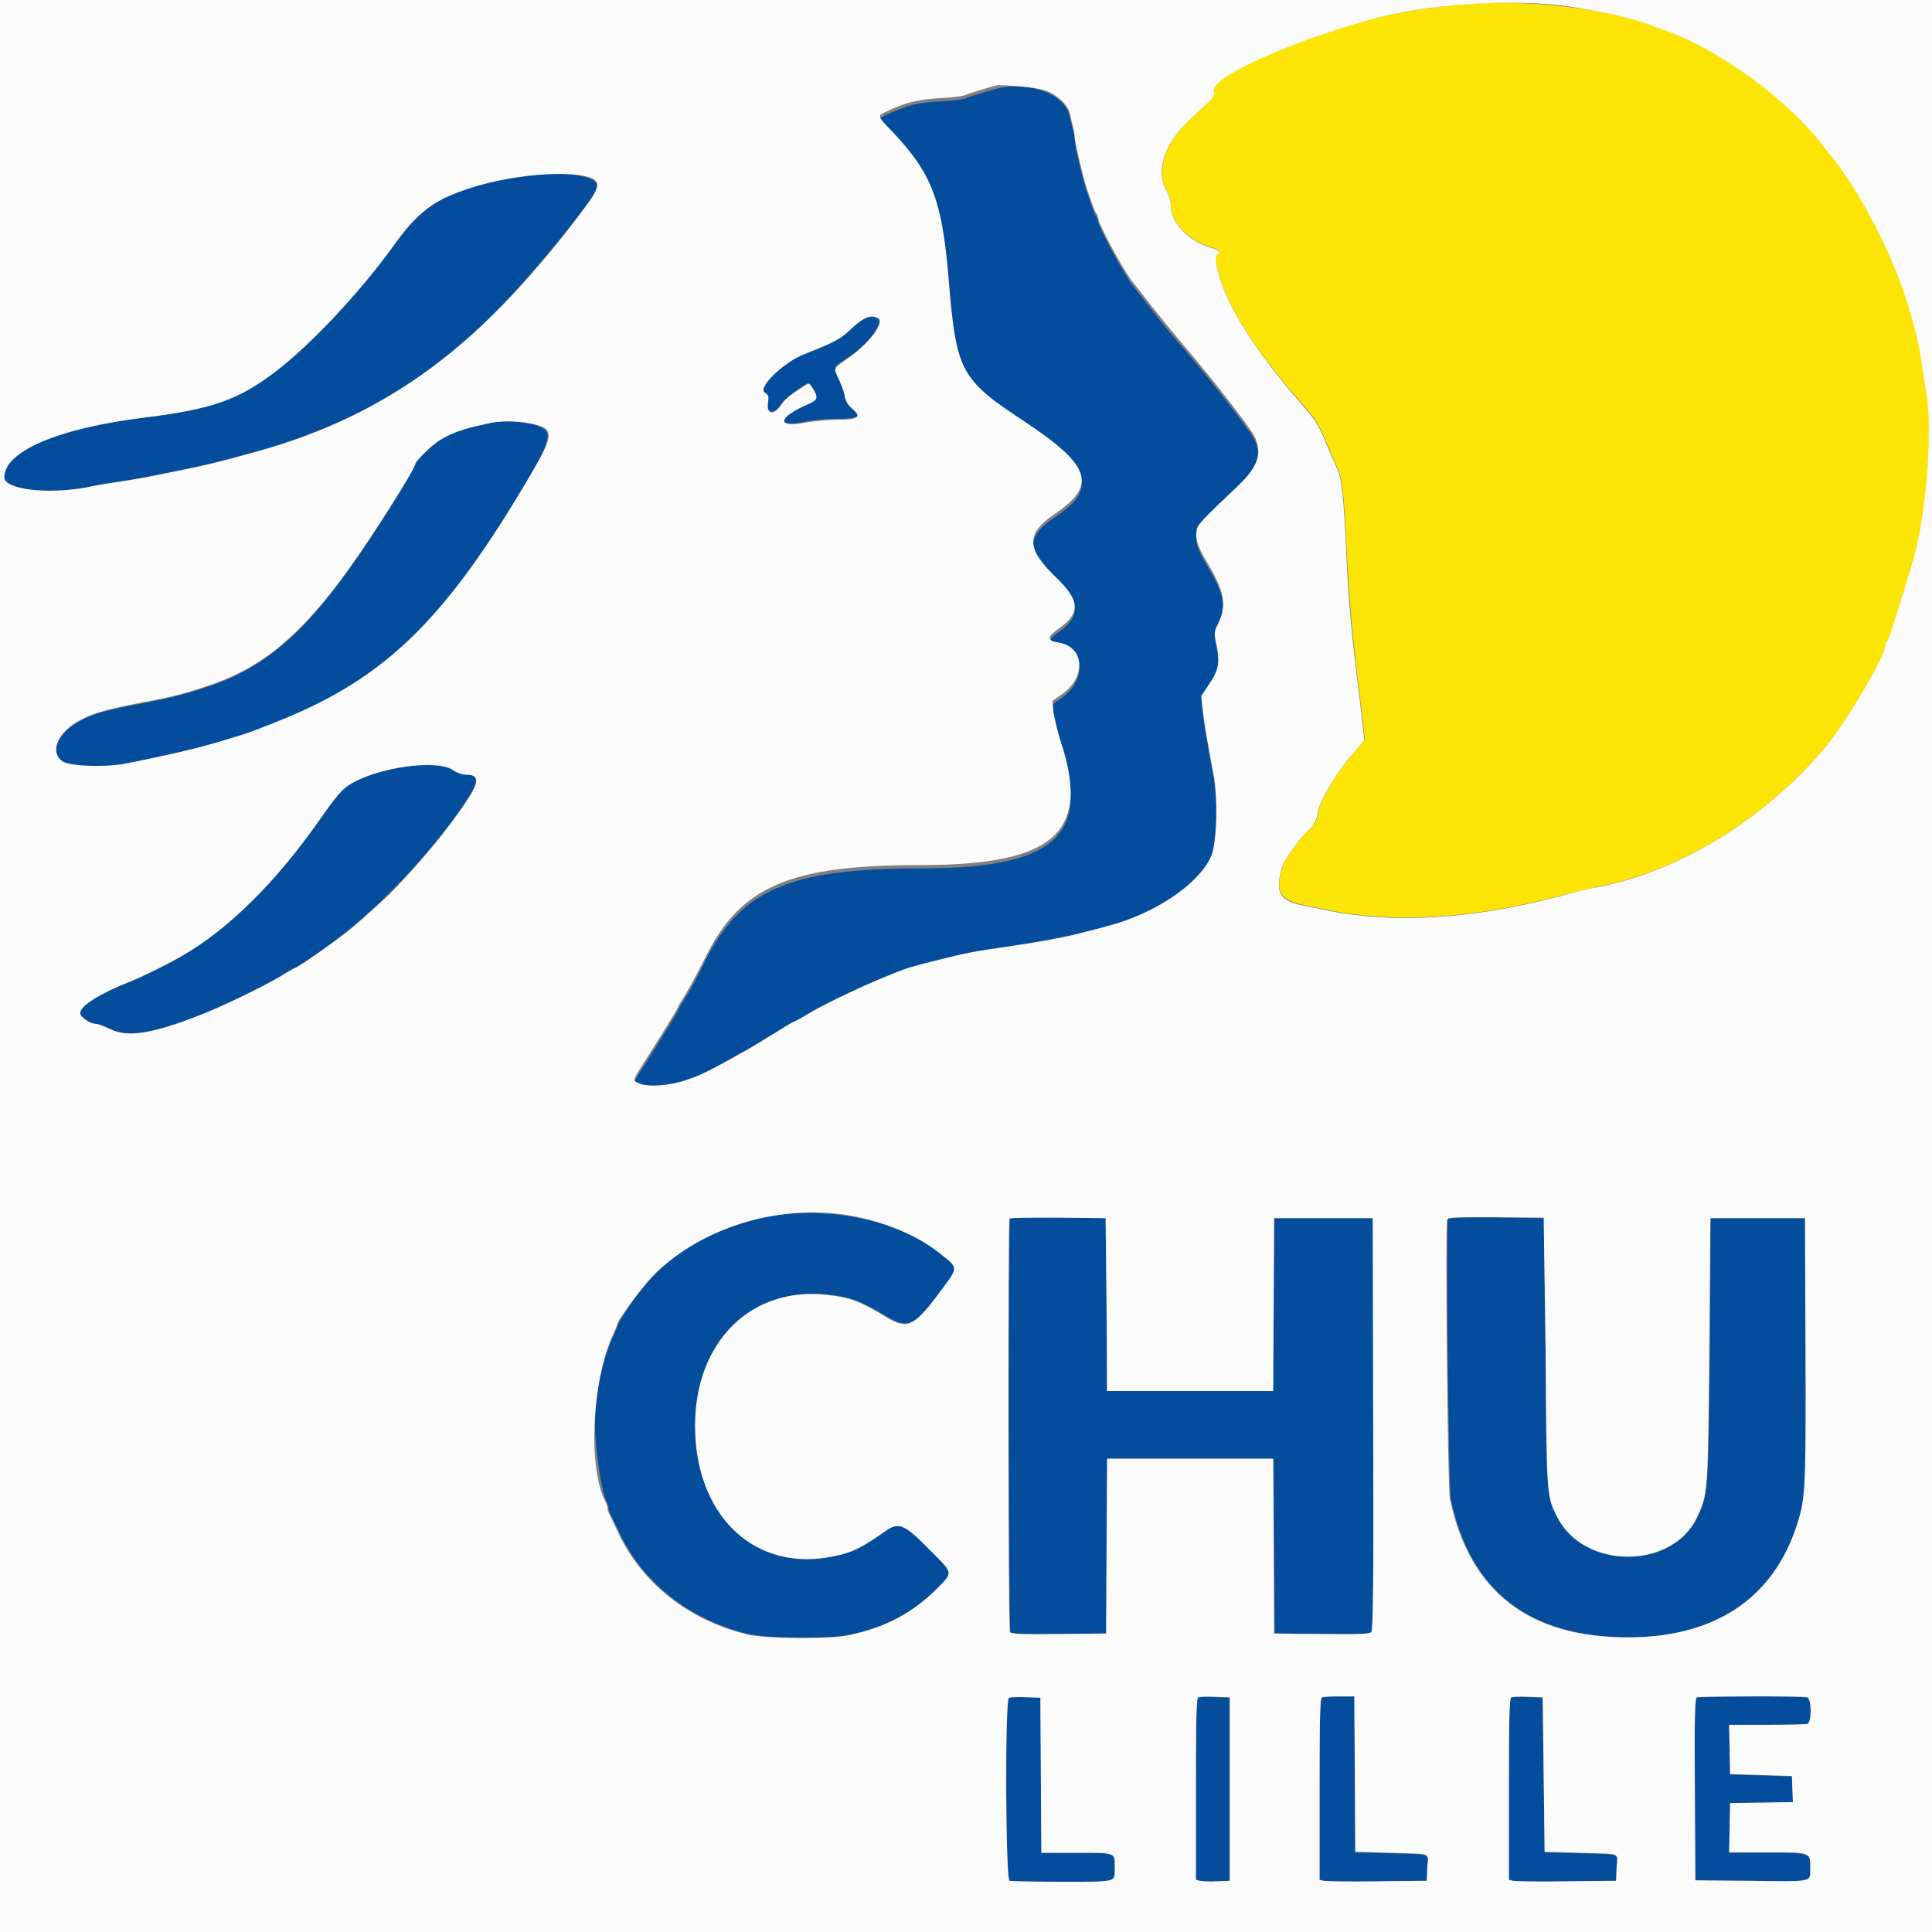
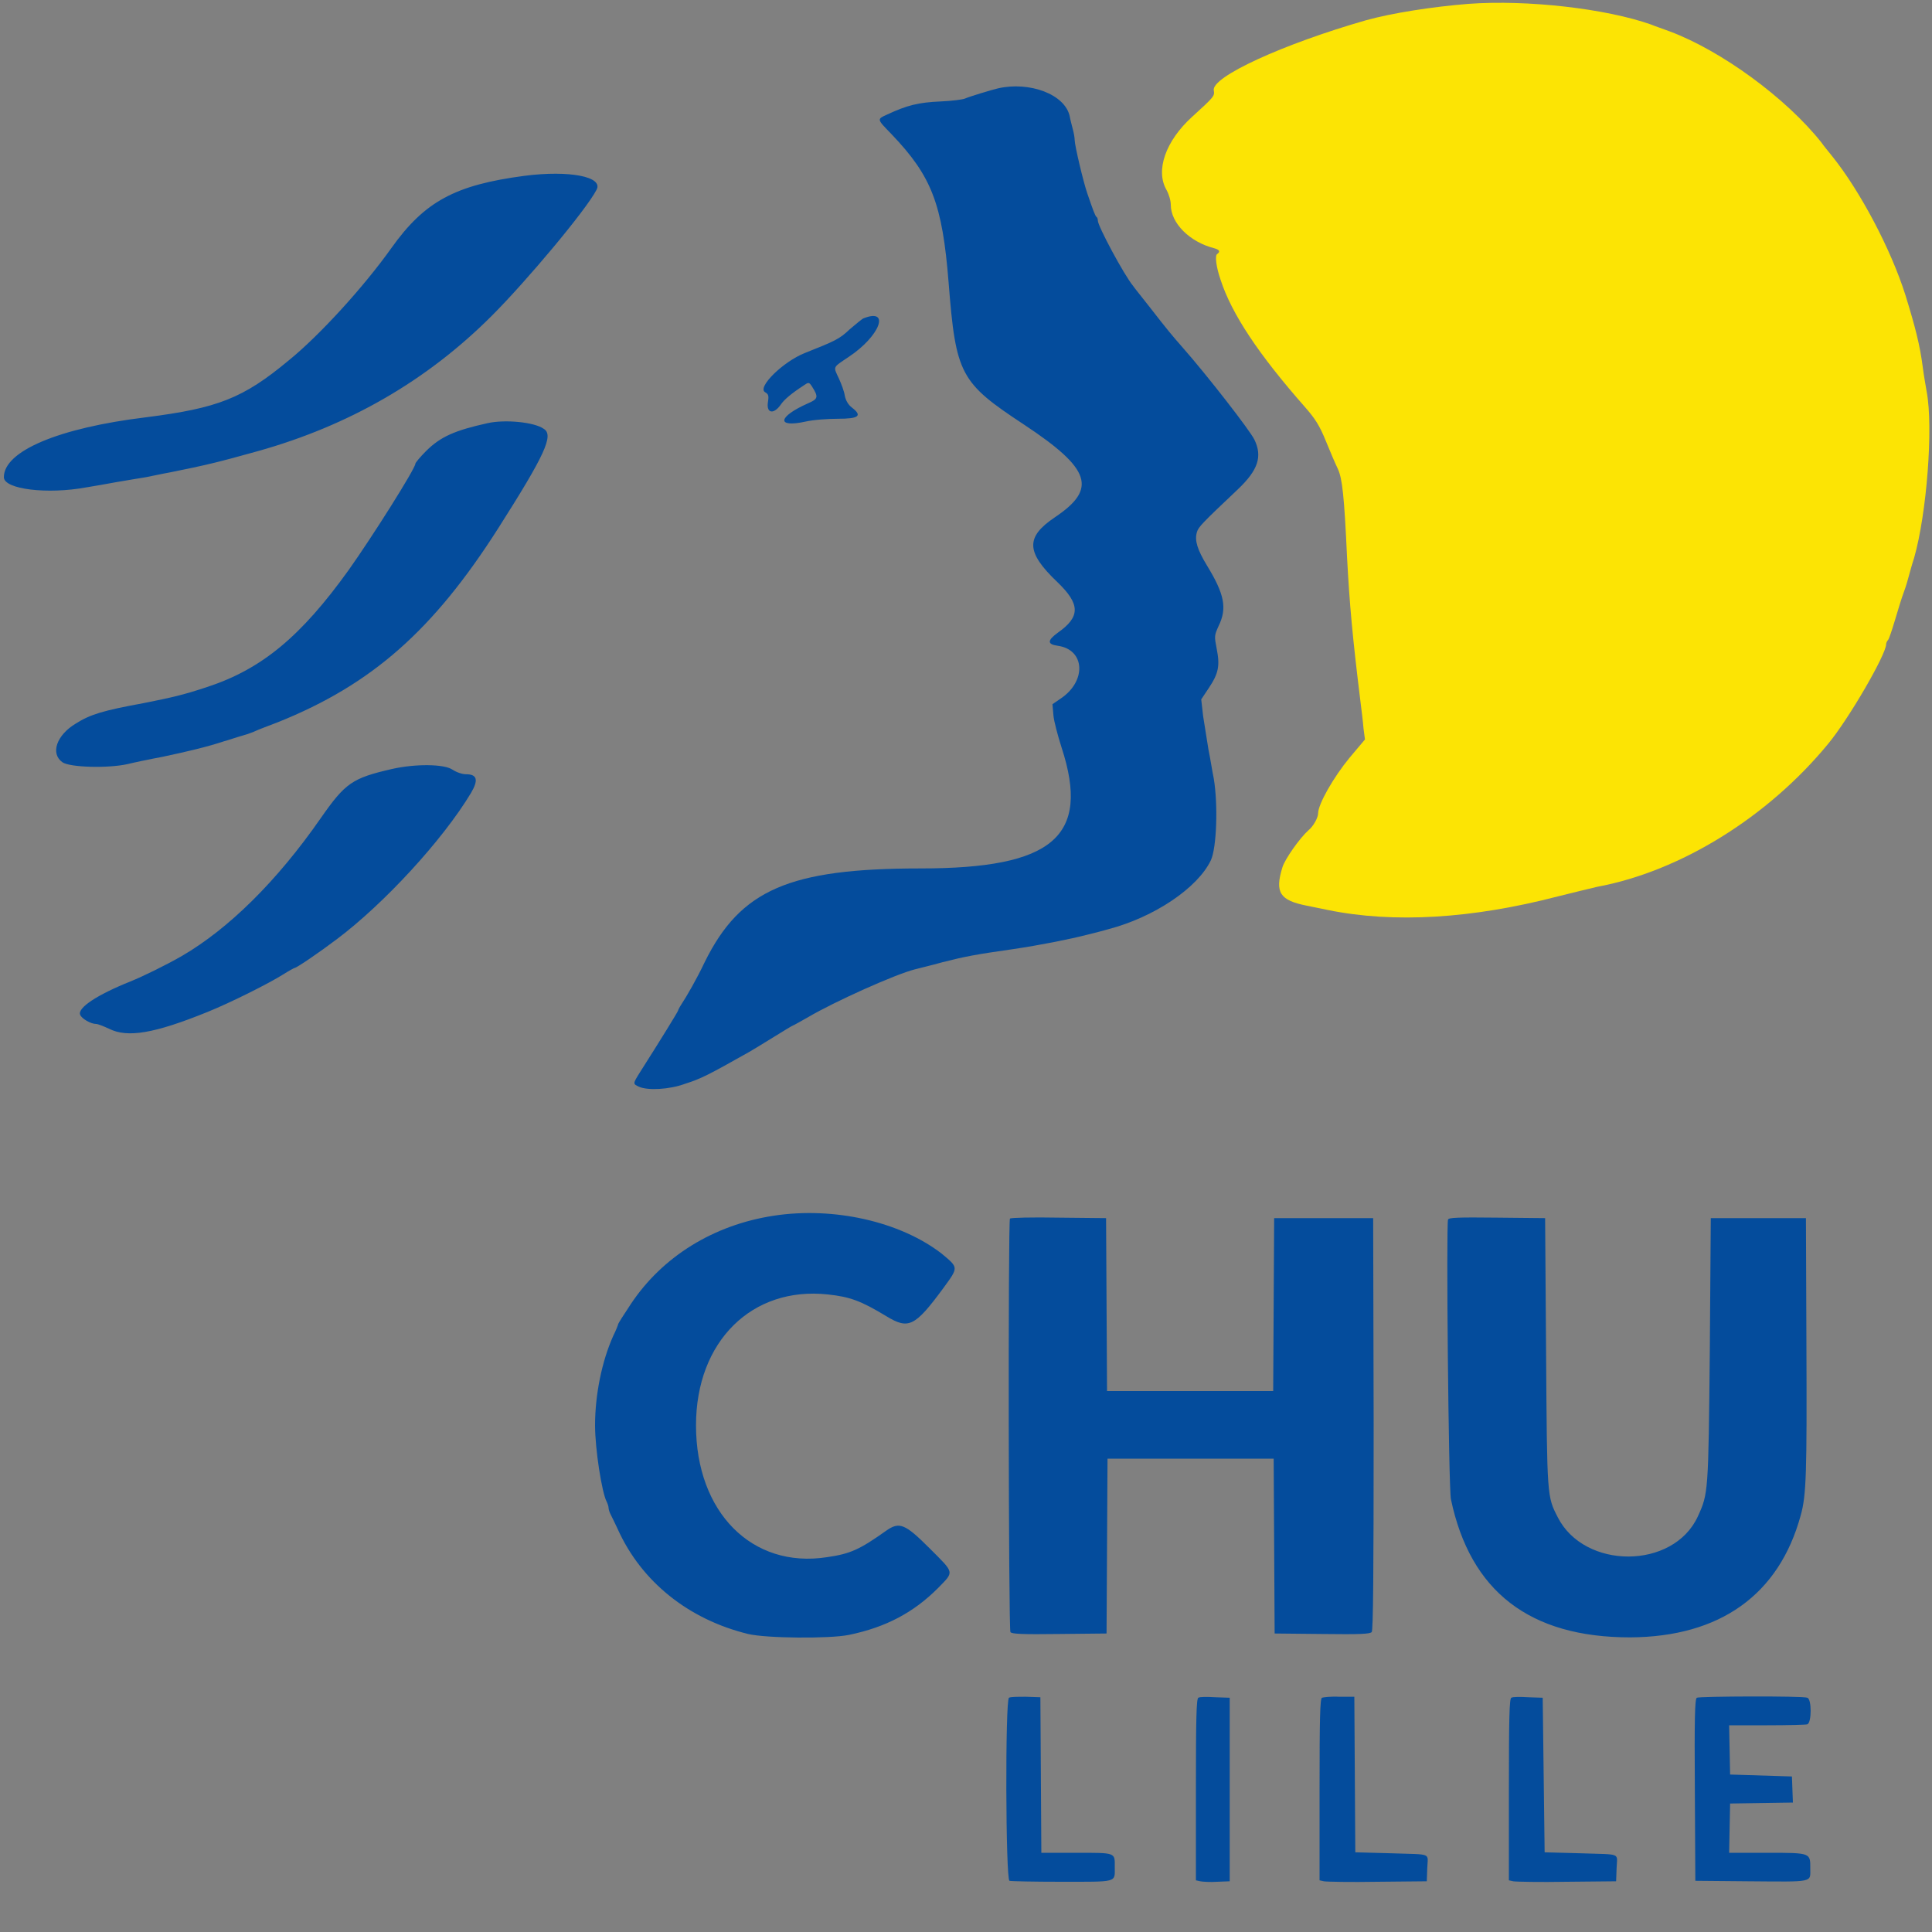
<svg xmlns="http://www.w3.org/2000/svg" version="1.1" id="svg" x="0px" y="0px" viewBox="0 0 400 400" style="enable-background:new 0 0 400 400;" xml:space="preserve">
  <rect x="0" y="0" width="400" height="400" fill="#808080" stroke="none" />
  <style type="text/css"> .st0{fill-rule:evenodd;clip-rule:evenodd;fill:#044C9C;} .st1{fill-rule:evenodd;clip-rule:evenodd;fill:#FCE404;} .st2{fill-rule:evenodd;clip-rule:evenodd;fill:#FBFBFB;} </style>
  <g id="svgg">
    <path id="path0" class="st0" d="M206.6,18.3c-1.3,0.3-5.9,1.7-6.8,2.1c-0.4,0.2-2.7,0.5-5,0.6c-4.7,0.2-7,0.8-11.1,2.7 c-2.2,1-2.2,0.9,0.9,4.1c8.3,8.7,10.5,14.4,11.8,30.7c1.5,19.1,2.4,20.7,15.6,29.4c13.9,9.2,15.2,13.3,6.4,19.2 c-6.1,4.1-6,7.2,0.5,13.4c4.8,4.6,4.8,7.2,0.1,10.5c-2.2,1.6-2.2,2.4,0,2.7c5.7,0.8,6,7.4,0.5,11l-1.6,1.1l0.2,2.3 c0.1,1.2,0.9,4.2,1.7,6.7c6,18.4-1.8,25-29.2,25c-27.2,0-37.3,4.4-44.7,19.4c-1.6,3.4-3.8,7.2-4.8,8.7c-0.4,0.6-0.7,1.2-0.7,1.3 c0,0.2-3.7,6.2-7.9,12.8c-1.5,2.4-1.5,2.4-0.2,3c1.8,0.8,6.2,0.6,9.5-0.6c3.4-1.1,4.6-1.7,13.3-6.6c0.7-0.4,3-1.8,5.1-3.1 c2.1-1.3,3.9-2.4,4-2.4s1.5-0.8,3.1-1.7c5.4-3.2,18.1-8.9,22.1-9.9c0.7-0.2,3.3-0.8,5.8-1.5c4.7-1.2,6.9-1.6,14.6-2.7 c5.4-0.8,11.5-2,15.4-3c1.7-0.4,3.5-0.9,4.2-1.1c9.6-2.5,18.6-8.6,21.3-14.3c1.2-2.6,1.5-11.5,0.6-16.9c-0.3-1.4-0.7-4.1-1.1-6 c-0.3-1.9-0.8-5-1.1-6.9l-0.4-3.5l1.6-2.4c2-3,2.3-4.6,1.6-8.1c-0.5-2.6-0.5-2.7,0.4-4.7c1.8-3.7,1.2-6.6-2.4-12.5 c-2-3.3-2.6-5.2-2.1-6.9c0.3-1.1,1.1-1.9,8.5-8.9c4.2-4,5.1-6.8,3.4-10.3c-1-2-9.7-13.2-14.8-19c-2.2-2.5-3.2-3.7-6.7-8.2 c-1.8-2.3-3.5-4.4-3.6-4.6c-1.9-2.3-7.3-12.4-7.3-13.5c0-0.3-0.1-0.7-0.3-0.8c-0.3-0.3-0.7-1.4-1.9-4.9c-0.8-2.3-2.6-9.9-2.6-11 c0-0.5-0.2-1.6-0.4-2.3c-0.2-0.8-0.5-1.9-0.6-2.5C220.6,19.5,213.1,16.8,206.6,18.3 M108.6,36.4C94.2,38.3,87.9,41.7,81,51.4 c-5.7,8-14.8,18-21.2,23.2c-9.5,7.9-14.7,9.9-29.6,11.8c-18.1,2.2-29.4,7-29.4,12.4c0,2.5,9,3.6,17.1,2.1c1.3-0.2,4.1-0.7,6.3-1.1 s4.9-0.8,6-1c1.1-0.2,3.3-0.7,5-1c7-1.4,10-2.1,18.2-4.4c18.9-5.3,35-14.6,48.4-28c7.3-7.3,19.6-22,21.7-26.1 C125,36.6,117.9,35.2,108.6,36.4 M178.8,65.9c-0.3,0.1-1.6,1.2-2.9,2.3c-2.1,2-3,2.4-9.3,4.9c-4.5,1.8-9.9,7.1-8.2,8.1 c0.7,0.4,0.8,0.7,0.6,2c-0.4,2.4,1.2,2.7,2.7,0.5c0.7-1,2.1-2.2,4.7-3.9c1-0.7,1.1-0.7,1.7,0.2c1.4,2.2,1.3,2.6-0.8,3.5 c-6.3,2.8-6.6,5.1-0.6,3.8c1.7-0.4,4.8-0.6,6.8-0.6c4.3,0,5.1-0.6,2.9-2.3c-0.8-0.6-1.3-1.5-1.5-2.5c-0.1-0.8-0.7-2.4-1.2-3.5 c-1.2-2.6-1.4-2.2,2-4.5C182.2,69.6,184.4,63.7,178.8,65.9 M101,87.6c-6.8,1.5-9.8,2.8-12.8,5.8C87,94.6,86,95.8,86,96 c0,1-8.9,15.1-13.8,22c-9.9,13.8-18,20.5-29.2,24.2c-5.1,1.7-7.4,2.2-13.4,3.4c-8.2,1.5-10.9,2.3-13.9,4.2c-4,2.4-5.3,6.2-2.8,8 c1.5,1.1,9.5,1.3,13.5,0.4c1.2-0.3,4.5-1,7.2-1.5c5.2-1.1,9.4-2.1,12.7-3.2c1.1-0.3,2.8-0.9,3.9-1.2c1.1-0.3,2.4-0.8,2.8-1 c0.4-0.2,2.5-1,4.6-1.8c19.4-7.8,32.1-19,45.6-40.2c9.6-15.1,11.5-19.2,9.4-20.5C110.7,87.4,104.6,86.8,101,87.6 M81.2,159.2 c-8.3,1.9-9.7,2.9-14.8,10.2c-9.1,13.1-19.1,22.9-28.7,28.5c-3.3,1.9-8,4.2-10.7,5.3c-7,2.8-11,5.5-10.4,6.9 c0.3,0.8,2.2,1.9,3.3,1.9c0.4,0,1.6,0.5,2.7,1c3.8,1.9,9.3,1,20.4-3.5c4.7-1.9,12.7-5.9,15.7-7.8c1.1-0.7,2.2-1.3,2.3-1.3 c0.4,0,5.1-3.2,8.8-6c9.7-7.3,21.8-20.4,27.7-30.2c1.6-2.7,1.3-3.9-1-3.9c-0.8,0-2-0.4-2.9-1C91.9,158.2,86.1,158.1,81.2,159.2 M160.2,251.7c-12.5,1.9-23.1,8.5-29.6,18.3c-1.4,2.1-2.6,4-2.6,4.1s-0.4,1.2-1,2.4c-2.4,5.3-3.8,12.3-3.8,18.6 c0,4.9,1.4,13.9,2.4,15.8c0.2,0.4,0.4,1,0.4,1.3s0.2,0.9,0.4,1.3c0.2,0.4,0.9,1.8,1.5,3.1c4.9,10.9,14.7,18.7,27,21.7 c3.8,0.9,16.8,1,20.8,0.2c7.8-1.6,13.5-4.7,18.5-9.7c3.4-3.5,3.5-3-1.8-8.3c-5-5-6.2-5.5-8.9-3.6c-5.5,3.9-7.4,4.8-12.3,5.5 c-15.5,2.4-27.1-9.3-27.1-27.3c0-17.4,11.6-28.8,27.3-27.1c4.6,0.5,6.8,1.3,12.1,4.5c4.6,2.8,5.9,2.2,11.8-5.8 c3.2-4.4,3.2-4.2-0.4-7.2C186.3,252.9,172.6,249.8,160.2,251.7 M209.1,252.3c-0.4,0.4-0.3,85,0.1,85.6c0.2,0.4,2.5,0.5,10.1,0.4 l9.8-0.1l0.1-18.1l0.1-18.1h17.2h17.2l0.1,18.1l0.1,18.1l9.8,0.1c8,0.1,9.9,0,10.3-0.4c0.3-0.4,0.4-11.7,0.4-43.1l-0.1-42.6H274 h-10.2l-0.1,17.9l-0.1,17.9h-17.2h-17.2l-0.1-17.9l-0.1-17.9l-9.8-0.1C213.8,252,209.2,252.1,209.1,252.3 M299.8,252.5 c-0.4,1.1,0.1,55.6,0.6,57.9c4,19.1,16.3,28.6,37.1,28.6c18.6-0.1,30.8-8.8,35.3-25.2c1.2-4.2,1.3-8.9,1.2-35l-0.1-26.6H364h-9.8 l-0.2,27.4c-0.3,29.5-0.3,29.6-2.5,34.4c-5.1,11-23.5,11-29,0.1c-2.2-4.3-2.2-4.1-2.4-34.1l-0.2-27.8l-9.9-0.1 C301.7,252,299.9,252.1,299.8,252.5 M208.9,351.5c-0.8,0.4-0.7,37.6,0.1,37.9c0.3,0.1,5.1,0.2,10.6,0.2c11.9,0,11.2,0.2,11.2-3 c0-3.1,0.4-3-8.2-3h-7l-0.1-16.1l-0.1-16.1l-3-0.1C210.8,351.3,209.2,351.3,208.9,351.5 M248.1,351.5c-0.4,0.2-0.5,4.3-0.5,19v18.8 l0.9,0.2c0.5,0.1,2.1,0.2,3.5,0.1l2.6-0.1v-19v-19l-3-0.1C249.9,351.3,248.4,351.3,248.1,351.5 M273.7,351.5 c-0.4,0.2-0.5,4.3-0.5,19v18.8l0.9,0.2c0.5,0.1,5.5,0.2,11.1,0.1l10.2-0.1l0.1-2.7c0.1-3.3,1.2-2.8-7.5-3.1l-7.4-0.2l-0.1-16.1 l-0.1-16.1l-3.1,0C275.6,351.2,274,351.4,273.7,351.5 M312.9,351.5c-0.4,0.2-0.5,4.3-0.5,19v18.8l0.9,0.2c0.5,0.1,5.5,0.2,11.1,0.1 l10.2-0.1l0.1-2.7c0.1-3.3,1.2-2.8-7.5-3.1l-7.4-0.2l-0.2-16l-0.2-16l-3-0.1C314.8,351.3,313.2,351.3,312.9,351.5 M351.3,351.5 c-0.4,0.3-0.5,4.3-0.4,19.1l0.1,18.8l11,0.1c13.6,0.1,12.8,0.3,12.8-2.6c0-3.3,0.2-3.3-8.9-3.3H358l0.1-5.1l0.1-5.1l6.5-0.1 l6.5-0.1l-0.1-2.7l-0.1-2.7l-6.4-0.2l-6.4-0.2l-0.1-5.1l-0.1-5.1h7.8c4.3,0,8.1-0.1,8.4-0.2c0.9-0.4,0.9-5.2,0-5.5 C373.2,351.1,351.9,351.2,351.3,351.5" />
    <path id="path1" class="st1" d="M304,0.8c-7.5,0.6-15.8,1.9-21.2,3.4c-17.1,4.9-32,11.7-31.5,14.5c0.2,1.2,0.1,1.3-4.5,5.5 c-5.5,5-7.6,11.1-5.3,15.1c0.5,0.9,0.9,2.2,0.9,3.1c0,3.8,3.9,7.7,9,9c1.1,0.3,1.3,0.7,0.6,1.2c-0.5,0.3-0.2,2.7,0.7,5.3 c2.3,7.1,7.9,15.5,17.5,26.4c2.1,2.4,3,3.8,4.3,7c0.9,2.2,2,4.8,2.5,5.8c0.9,2,1.3,5.4,1.9,18.4c0.5,9.4,1.1,16.3,2.8,30 c0.2,1.6,0.5,4,0.6,5.3l0.3,2.3l-3.2,3.8c-3.3,4-6.5,9.6-6.5,11.5c0,0.9-1,2.7-2,3.5c-1.8,1.6-4.9,6-5.4,7.7 c-1.6,5.2-0.5,6.8,5,7.9c1.4,0.3,3.4,0.7,4.4,0.9c13.7,2.8,29.9,1.8,47.6-2.8c3.2-0.8,6.9-1.7,8.2-2c17.2-3.2,35.3-14.4,47.8-29.6 c4.3-5.2,12-18.5,12-20.6c0-0.3,0.2-0.7,0.4-0.9c0.2-0.2,0.8-2,1.4-4c0.6-2,1.4-4.7,1.9-6s0.9-2.9,1.1-3.6c0.2-0.7,0.6-2.2,1-3.4 c2.6-9.1,4-27,2.6-34.4c-0.2-1.2-0.6-3.4-0.8-5c-0.6-4.7-1.6-8.5-3.6-15c-3-9.5-9.4-21.6-15.2-28.8c-0.8-1-1.8-2.2-2.2-2.8 c-7.3-9.2-20.7-19-31.4-23c-1.6-0.6-3.4-1.2-3.8-1.4C332.6,1.8,316.3-0.1,304,0.8" />
-     <path id="path2" class="st2" d="M0,200v200h200h200V200V0H200H0V200 M325.2,1.4c7.2,1.1,12.9,2.4,16.6,3.8c0.4,0.2,2.2,0.8,3.8,1.4 c10.7,4,24.1,13.8,31.4,23c0.4,0.6,1.4,1.8,2.2,2.8c5.8,7.2,12.1,19.3,15.2,28.8c2.1,6.5,3,10.3,3.6,15c0.2,1.5,0.6,3.8,0.8,5 c1.4,7.5,0,25.3-2.6,34.4c-0.4,1.2-0.8,2.7-1,3.4c-0.2,0.7-0.7,2.3-1.1,3.6s-1.3,4-1.9,6c-0.6,2-1.2,3.8-1.4,4 c-0.2,0.2-0.4,0.6-0.4,0.9c0,2.1-7.8,15.4-12,20.6c-12.4,15.1-30.6,26.4-47.8,29.6c-1.3,0.2-5,1.1-8.2,2 c-17.7,4.6-33.9,5.6-47.6,2.8c-1-0.2-3-0.6-4.4-0.9c-5.5-1-6.5-2.7-5-7.9c0.5-1.7,3.6-6.1,5.4-7.7c1-0.8,2-2.7,2-3.5 c0-1.8,3.2-7.5,6.5-11.5l3.2-3.8l-0.3-2.3c-0.1-1.2-0.4-3.6-0.6-5.3c-1.7-13.7-2.4-20.6-2.8-30c-0.6-13-1-16.4-1.9-18.4 c-0.4-1-1.6-3.6-2.5-5.8c-1.3-3.2-2.2-4.6-4.3-7C260.6,73.5,255,65,252.7,58c-0.9-2.6-1.2-5-0.7-5.3c0.7-0.4,0.5-0.9-0.6-1.2 c-5.1-1.3-9-5.2-9-9c0-0.9-0.4-2.2-0.9-3.1c-2.4-4.1-0.3-10.1,5.3-15.1c4.6-4.2,4.8-4.4,4.5-5.5c-0.5-2.7,14.4-9.6,31.5-14.5 C294.7,0.8,313.4-0.4,325.2,1.4 M216.6,18.8c2.4,0.9,4.5,2.9,4.9,4.7c0.1,0.6,0.4,1.7,0.6,2.5c0.2,0.8,0.4,1.9,0.4,2.3 c0,1.1,1.8,8.7,2.6,11c1.2,3.5,1.6,4.6,1.9,4.9c0.2,0.2,0.3,0.5,0.3,0.8c0,1.2,5.4,11.2,7.3,13.5c0.2,0.2,1.8,2.3,3.6,4.6 c3.6,4.5,4.5,5.6,6.7,8.2c5.1,5.9,13.9,17.1,14.8,19c1.7,3.5,0.8,6.3-3.4,10.3c-7.4,7-8.2,7.9-8.5,8.9c-0.4,1.8,0.1,3.6,2.1,6.9 c3.6,6,4.1,8.8,2.4,12.5c-1,2-1,2.1-0.4,4.7c0.7,3.5,0.4,5.2-1.6,8.1l-1.6,2.4l0.4,3.5c0.2,1.9,0.7,5,1.1,6.9 c0.3,1.9,0.8,4.6,1.1,6c0.9,5.3,0.6,14.3-0.6,16.9c-2.7,5.8-11.7,11.8-21.3,14.3c-0.7,0.2-2.5,0.7-4.2,1.1c-3.9,1.1-10,2.2-15.4,3 c-7.7,1.1-9.9,1.5-14.6,2.7c-2.5,0.6-5.1,1.3-5.8,1.5c-4,1-16.7,6.7-22.1,9.9c-1.6,1-3,1.7-3.1,1.7s-1.9,1.1-4,2.4 c-2.1,1.3-4.4,2.7-5.1,3.1c-8.7,4.9-10,5.5-13.3,6.6c-3.3,1.1-7.7,1.4-9.5,0.6c-1.3-0.6-1.3-0.6,0.2-3c4.2-6.6,7.9-12.6,7.9-12.8 c0-0.1,0.3-0.7,0.7-1.3c1-1.5,3.1-5.3,4.8-8.7c7.3-15,17.5-19.4,44.7-19.4c27.4,0,35.1-6.6,29.2-25c-0.8-2.4-1.5-5.4-1.7-6.7 l-0.2-2.3l1.6-1.1c5.5-3.6,5.2-10.2-0.5-11c-2.2-0.3-2.2-1.2,0-2.7c4.7-3.3,4.7-5.8-0.1-10.5c-6.5-6.2-6.6-9.3-0.5-13.4 c8.8-6,7.5-10-6.4-19.2c-13.2-8.7-14-10.3-15.6-29.4c-1.3-16.3-3.5-22-11.8-30.7c-3.1-3.2-3-3.1-0.9-4.1c4.1-1.9,6.4-2.4,11.1-2.7 c2.3-0.1,4.6-0.4,5-0.6c0.9-0.4,5.5-1.8,6.8-2.1C209,17.7,214.5,18,216.6,18.8 M120.8,36.4c3.6,0.7,3.7,1.9,0.7,6 c-21.3,28.8-40.8,43.4-68,51c-8.2,2.3-11.2,3-18.2,4.4c-1.7,0.3-3.9,0.8-5,1c-1.1,0.2-3.8,0.7-6,1s-5.1,0.8-6.3,1.1 c-8.1,1.5-17.1,0.5-17.1-2.1c0-5.4,11.3-10.2,29.4-12.4c13.6-1.7,19.1-3.6,26.8-9.5c7.1-5.4,17.4-16.4,24-25.5 c5.2-7.3,8.2-9.7,15.2-12.1C103.9,36.6,115.1,35.3,120.8,36.4 M181.9,66c1.3,0.8-2.1,5.2-6.2,8.1c-3.3,2.3-3.2,2-2,4.5 c0.5,1.1,1.1,2.6,1.2,3.5c0.2,1,0.7,1.8,1.5,2.5c2.1,1.7,1.4,2.3-2.9,2.3c-2,0-5.1,0.3-6.8,0.6c-6.1,1.2-5.7-1.1,0.6-3.8 c2.1-0.9,2.2-1.4,0.8-3.5c-0.6-0.9-0.6-0.9-1.7-0.2c-2.7,1.7-4.1,2.8-4.7,3.9c-1.5,2.2-3.1,1.9-2.7-0.5c0.2-1.3,0.1-1.6-0.6-2 c-1.8-0.9,3.6-6.3,8.2-8.1c6.3-2.5,7.2-3,9.3-4.9C178.8,65.6,180.4,65,181.9,66 M109.4,87.6c5.5,1,5.5,2.1,0.5,10.6 c-17.6,30-30,42.2-52.3,51.1c-2.1,0.8-4.2,1.7-4.6,1.8c-0.4,0.2-1.7,0.6-2.8,1c-1.1,0.3-2.9,0.9-3.9,1.2c-3.3,1-7.5,2.1-12.7,3.2 c-2.7,0.6-6,1.3-7.2,1.5c-4,0.9-12,0.7-13.5-0.4c-2.5-1.8-1.2-5.5,2.8-8c3-1.8,5.7-2.6,13.9-4.2c6-1.1,8.3-1.7,13.4-3.4 c11.2-3.7,19.3-10.4,29.2-24.2C77.1,111.1,86,97,86,96c0-0.2,1-1.4,2.2-2.5c3-3,6-4.4,12.8-5.8C103.3,87.1,106.7,87.1,109.4,87.6 M93.7,159.4c0.9,0.6,2,1,2.9,1c2.3,0,2.6,1.2,1,3.9c-3.9,6.5-13.6,18-19.5,23.2c-5.1,4.6-5.6,5-8.2,6.9c-3.7,2.8-8.5,6-8.8,6 c-0.1,0-1.1,0.6-2.3,1.3c-2.9,1.9-11,5.8-15.7,7.8c-11.1,4.5-16.6,5.5-20.4,3.5c-1.1-0.5-2.3-1-2.7-1c-1.1,0-2.9-1.1-3.3-1.9 C16,208.6,20,206,27,203.2c2.7-1.1,7.4-3.4,10.7-5.3c9.6-5.5,19.6-15.4,28.7-28.5c3.1-4.4,4.4-6,5.9-6.9 C78,158.9,90.3,157.1,93.7,159.4 M175.6,251.6c7.2,1.2,14.3,4.1,19.1,8c3.7,2.9,3.7,2.8,0.4,7.2c-5.8,7.9-7.1,8.6-11.8,5.8 c-5.2-3.2-7.4-4-12.1-4.5c-15.7-1.8-27.3,9.7-27.3,27.1c0,18,11.6,29.7,27.1,27.3c4.9-0.8,6.7-1.6,12.3-5.5 c2.7-1.9,3.9-1.5,8.9,3.6c5.3,5.3,5.2,4.8,1.8,8.3c-5,5-10.7,8.1-18.5,9.7c-4,0.8-17,0.7-20.8-0.2c-12.3-3-22.1-10.8-27-21.7 c-0.6-1.3-1.3-2.7-1.5-3.1c-0.2-0.4-0.4-1-0.4-1.3s-0.2-0.9-0.4-1.3c-3.7-6.8-2.9-24.8,1.4-34.4c0.5-1.2,1-2.2,1-2.4 c0-0.9,5.6-8.4,8.1-10.8C146,253.9,161.5,249.3,175.6,251.6 M229.1,270.1l0.1,17.9h17.2h17.2l0.1-17.9l0.1-17.9H274h10.2l0.1,42.6 c0.1,31.4,0,42.7-0.4,43.1c-0.4,0.4-2.3,0.5-10.3,0.4l-9.8-0.1l-0.1-18.1l-0.1-18.1h-17.2h-17.2l-0.1,18.1l-0.1,18.1l-9.8,0.1 c-7.6,0.1-9.8,0-10.1-0.4c-0.4-0.6-0.4-85.3-0.1-85.6c0.2-0.2,4.7-0.2,10.1-0.2l9.8,0.1L229.1,270.1 M320,280 c0.2,30,0.2,29.7,2.4,34.1c5.6,11,24,10.9,29-0.1c2.2-4.8,2.2-4.9,2.5-34.4l0.2-27.4h9.8h9.8l0.1,26.6c0.1,26.1,0,30.8-1.2,35 c-4.5,16.4-16.7,25.1-35.3,25.2c-20.7,0.1-33-9.4-37.1-28.6c-0.5-2.3-1-56.7-0.6-57.9c0.2-0.5,1.9-0.5,10.1-0.5l9.9,0.1L320,280 M215.5,367.5l0.1,16.1h7c8.6,0,8.2-0.1,8.2,3c0,3.2,0.7,3-11.2,3c-5.5,0-10.2-0.1-10.6-0.2c-0.8-0.3-1-37.5-0.1-37.9 c0.3-0.1,1.9-0.2,3.5-0.1l3,0.1L215.5,367.5 M254.6,370.4v19l-2.6,0.1c-1.4,0.1-3,0-3.5-0.1l-0.9-0.2v-18.8c0-14.6,0.1-18.8,0.5-19 c0.3-0.1,1.8-0.2,3.5-0.1l3,0.1V370.4 M280.5,367.3l0.1,16.1l7.4,0.2c8.8,0.3,7.7-0.2,7.5,3.1l-0.1,2.7l-10.2,0.1 c-5.6,0.1-10.6,0-11.1-0.1l-0.9-0.2v-18.8c0-14.6,0.1-18.8,0.5-19c0.3-0.1,1.9-0.2,3.6-0.2l3.1,0L280.5,367.3 M319.6,367.4l0.2,16 l7.4,0.2c8.8,0.3,7.7-0.2,7.5,3.1l-0.1,2.7l-10.2,0.1c-5.6,0.1-10.6,0-11.1-0.1l-0.9-0.2v-18.8c0-14.6,0.1-18.8,0.5-19 c0.3-0.1,1.9-0.2,3.5-0.1l3,0.1L319.6,367.4 M374.2,351.4c0.9,0.4,0.9,5.2,0,5.5c-0.3,0.1-4.1,0.2-8.4,0.2H358l0.1,5.1l0.1,5.1 l6.4,0.2l6.4,0.2l0.1,2.7l0.1,2.7l-6.5,0.1l-6.5,0.1l-0.1,5.1l-0.1,5.1h7.9c9.1,0,8.9-0.1,8.9,3.3c0,2.9,0.8,2.8-12.8,2.6l-11-0.1 l-0.1-18.8c-0.1-14.8,0-18.8,0.4-19.1C351.9,351.2,373.2,351.1,374.2,351.4" />
  </g>
</svg>